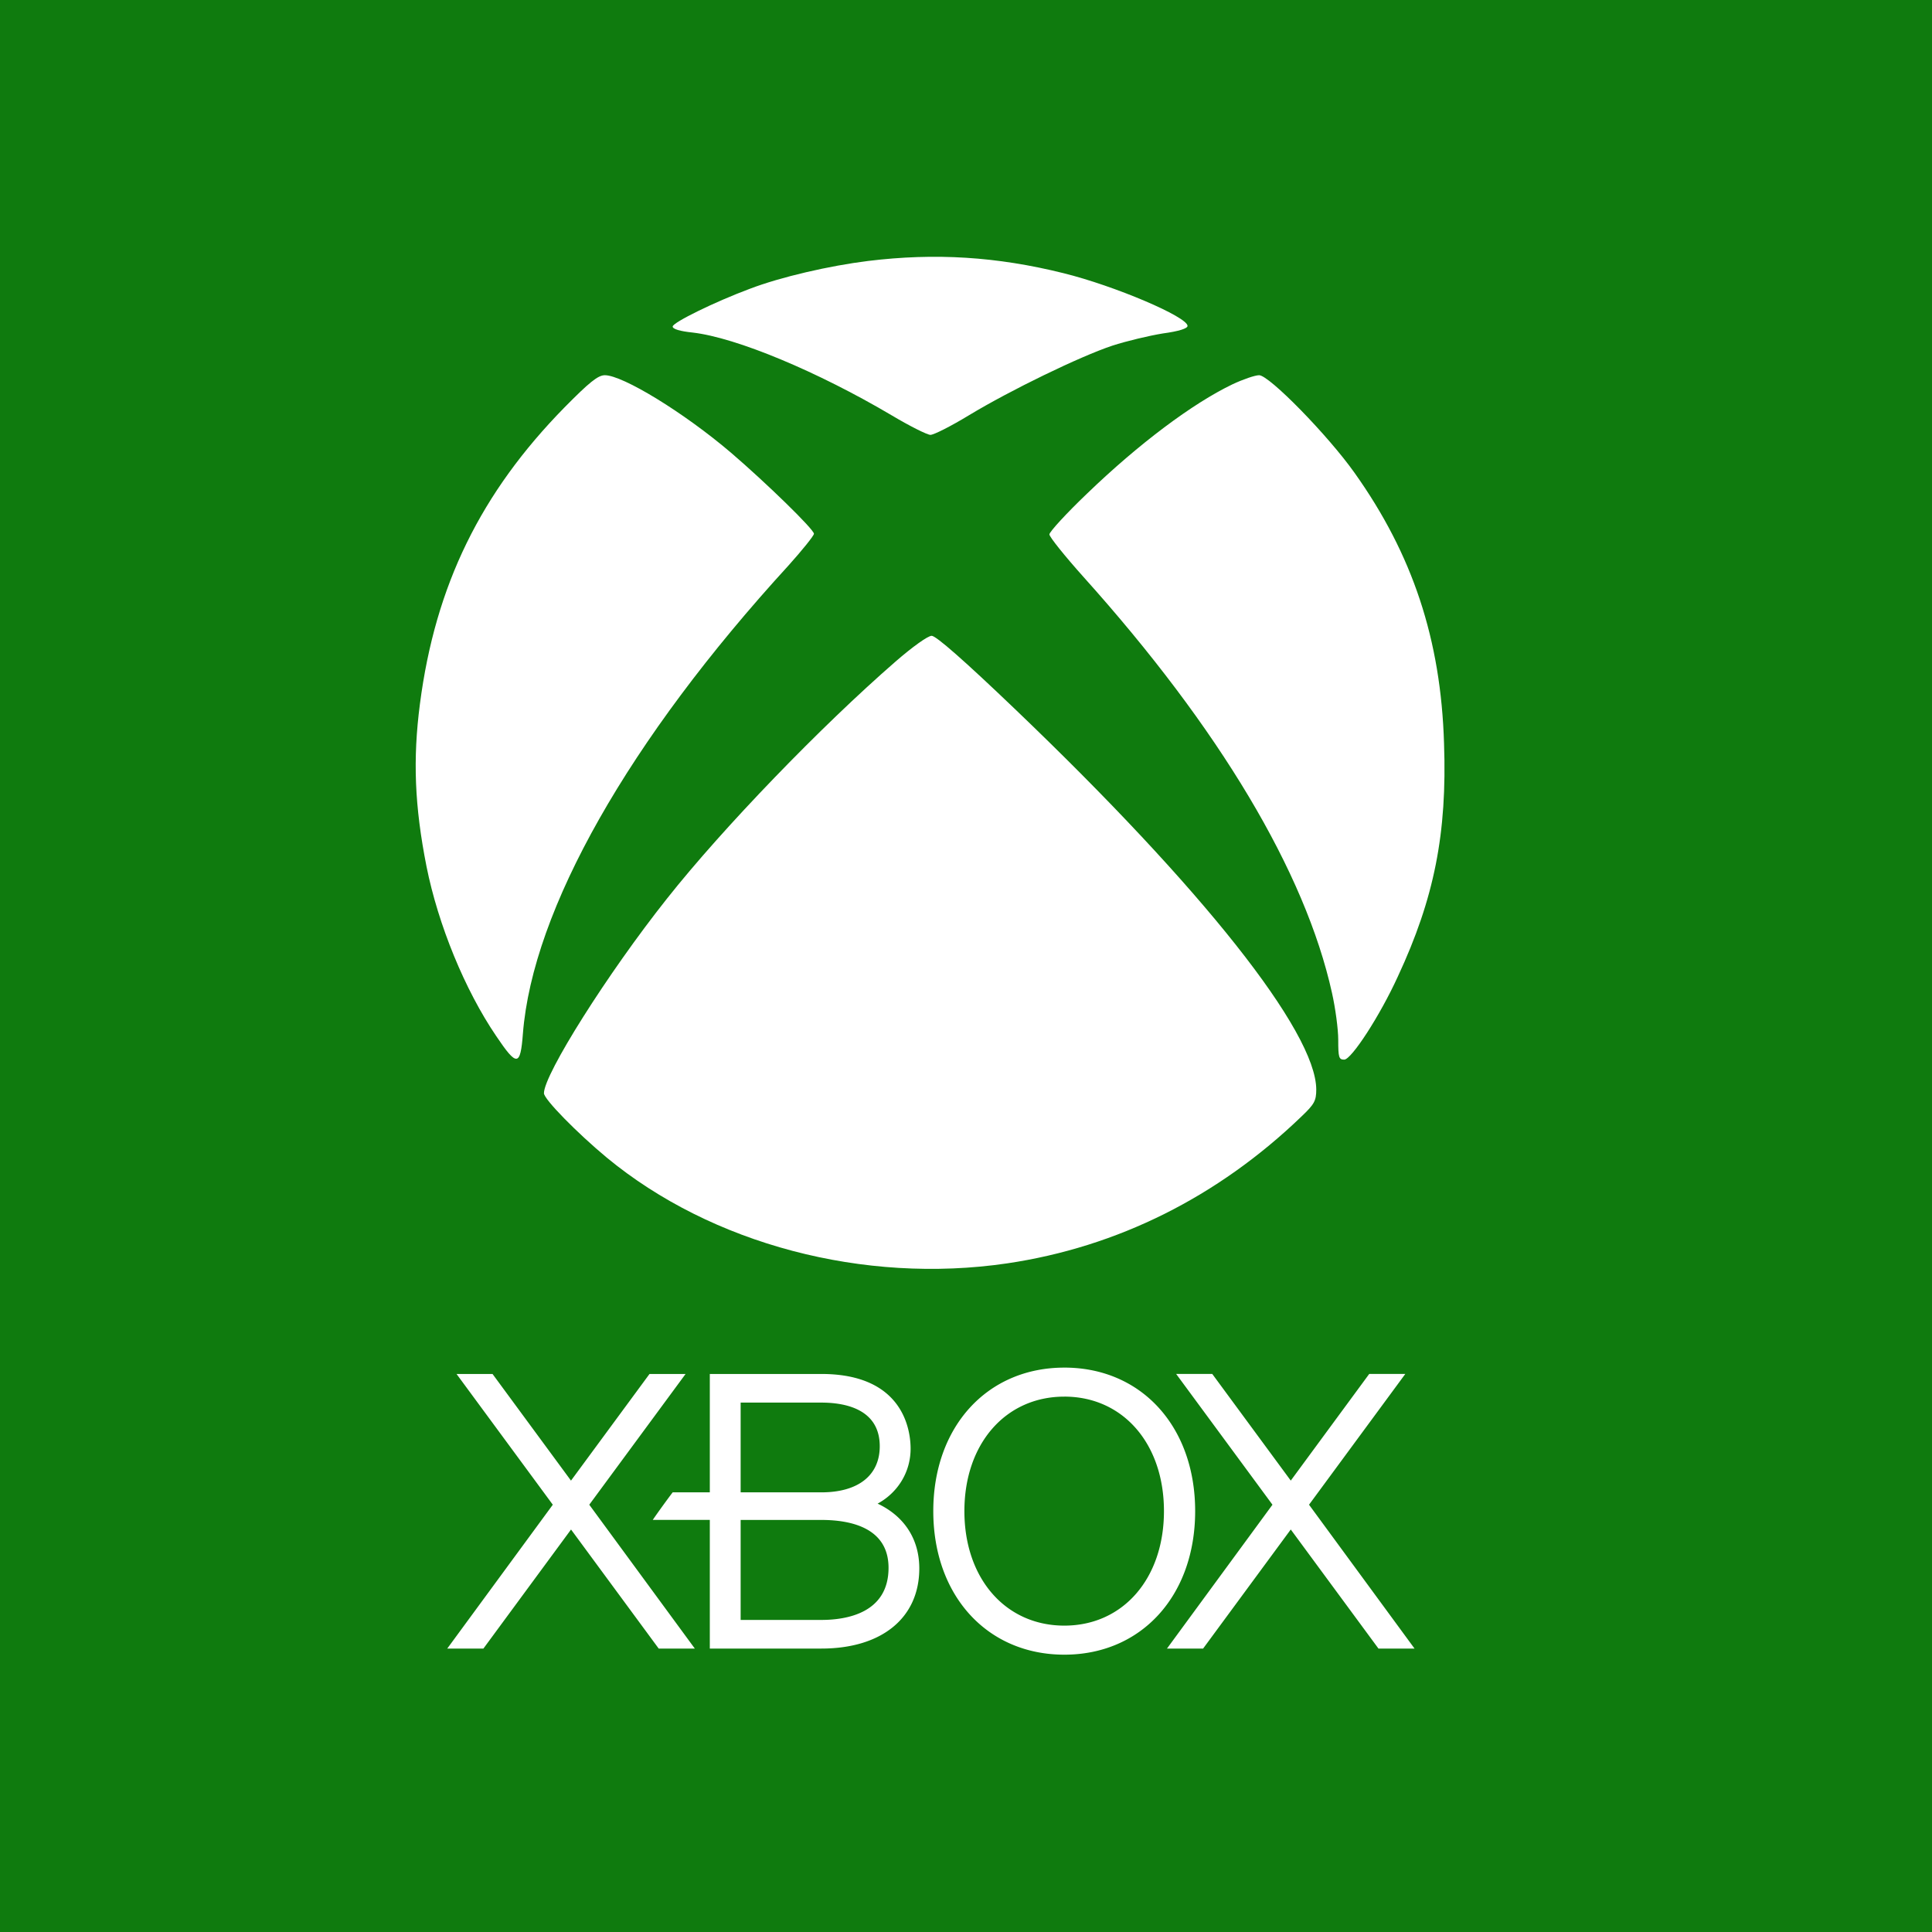
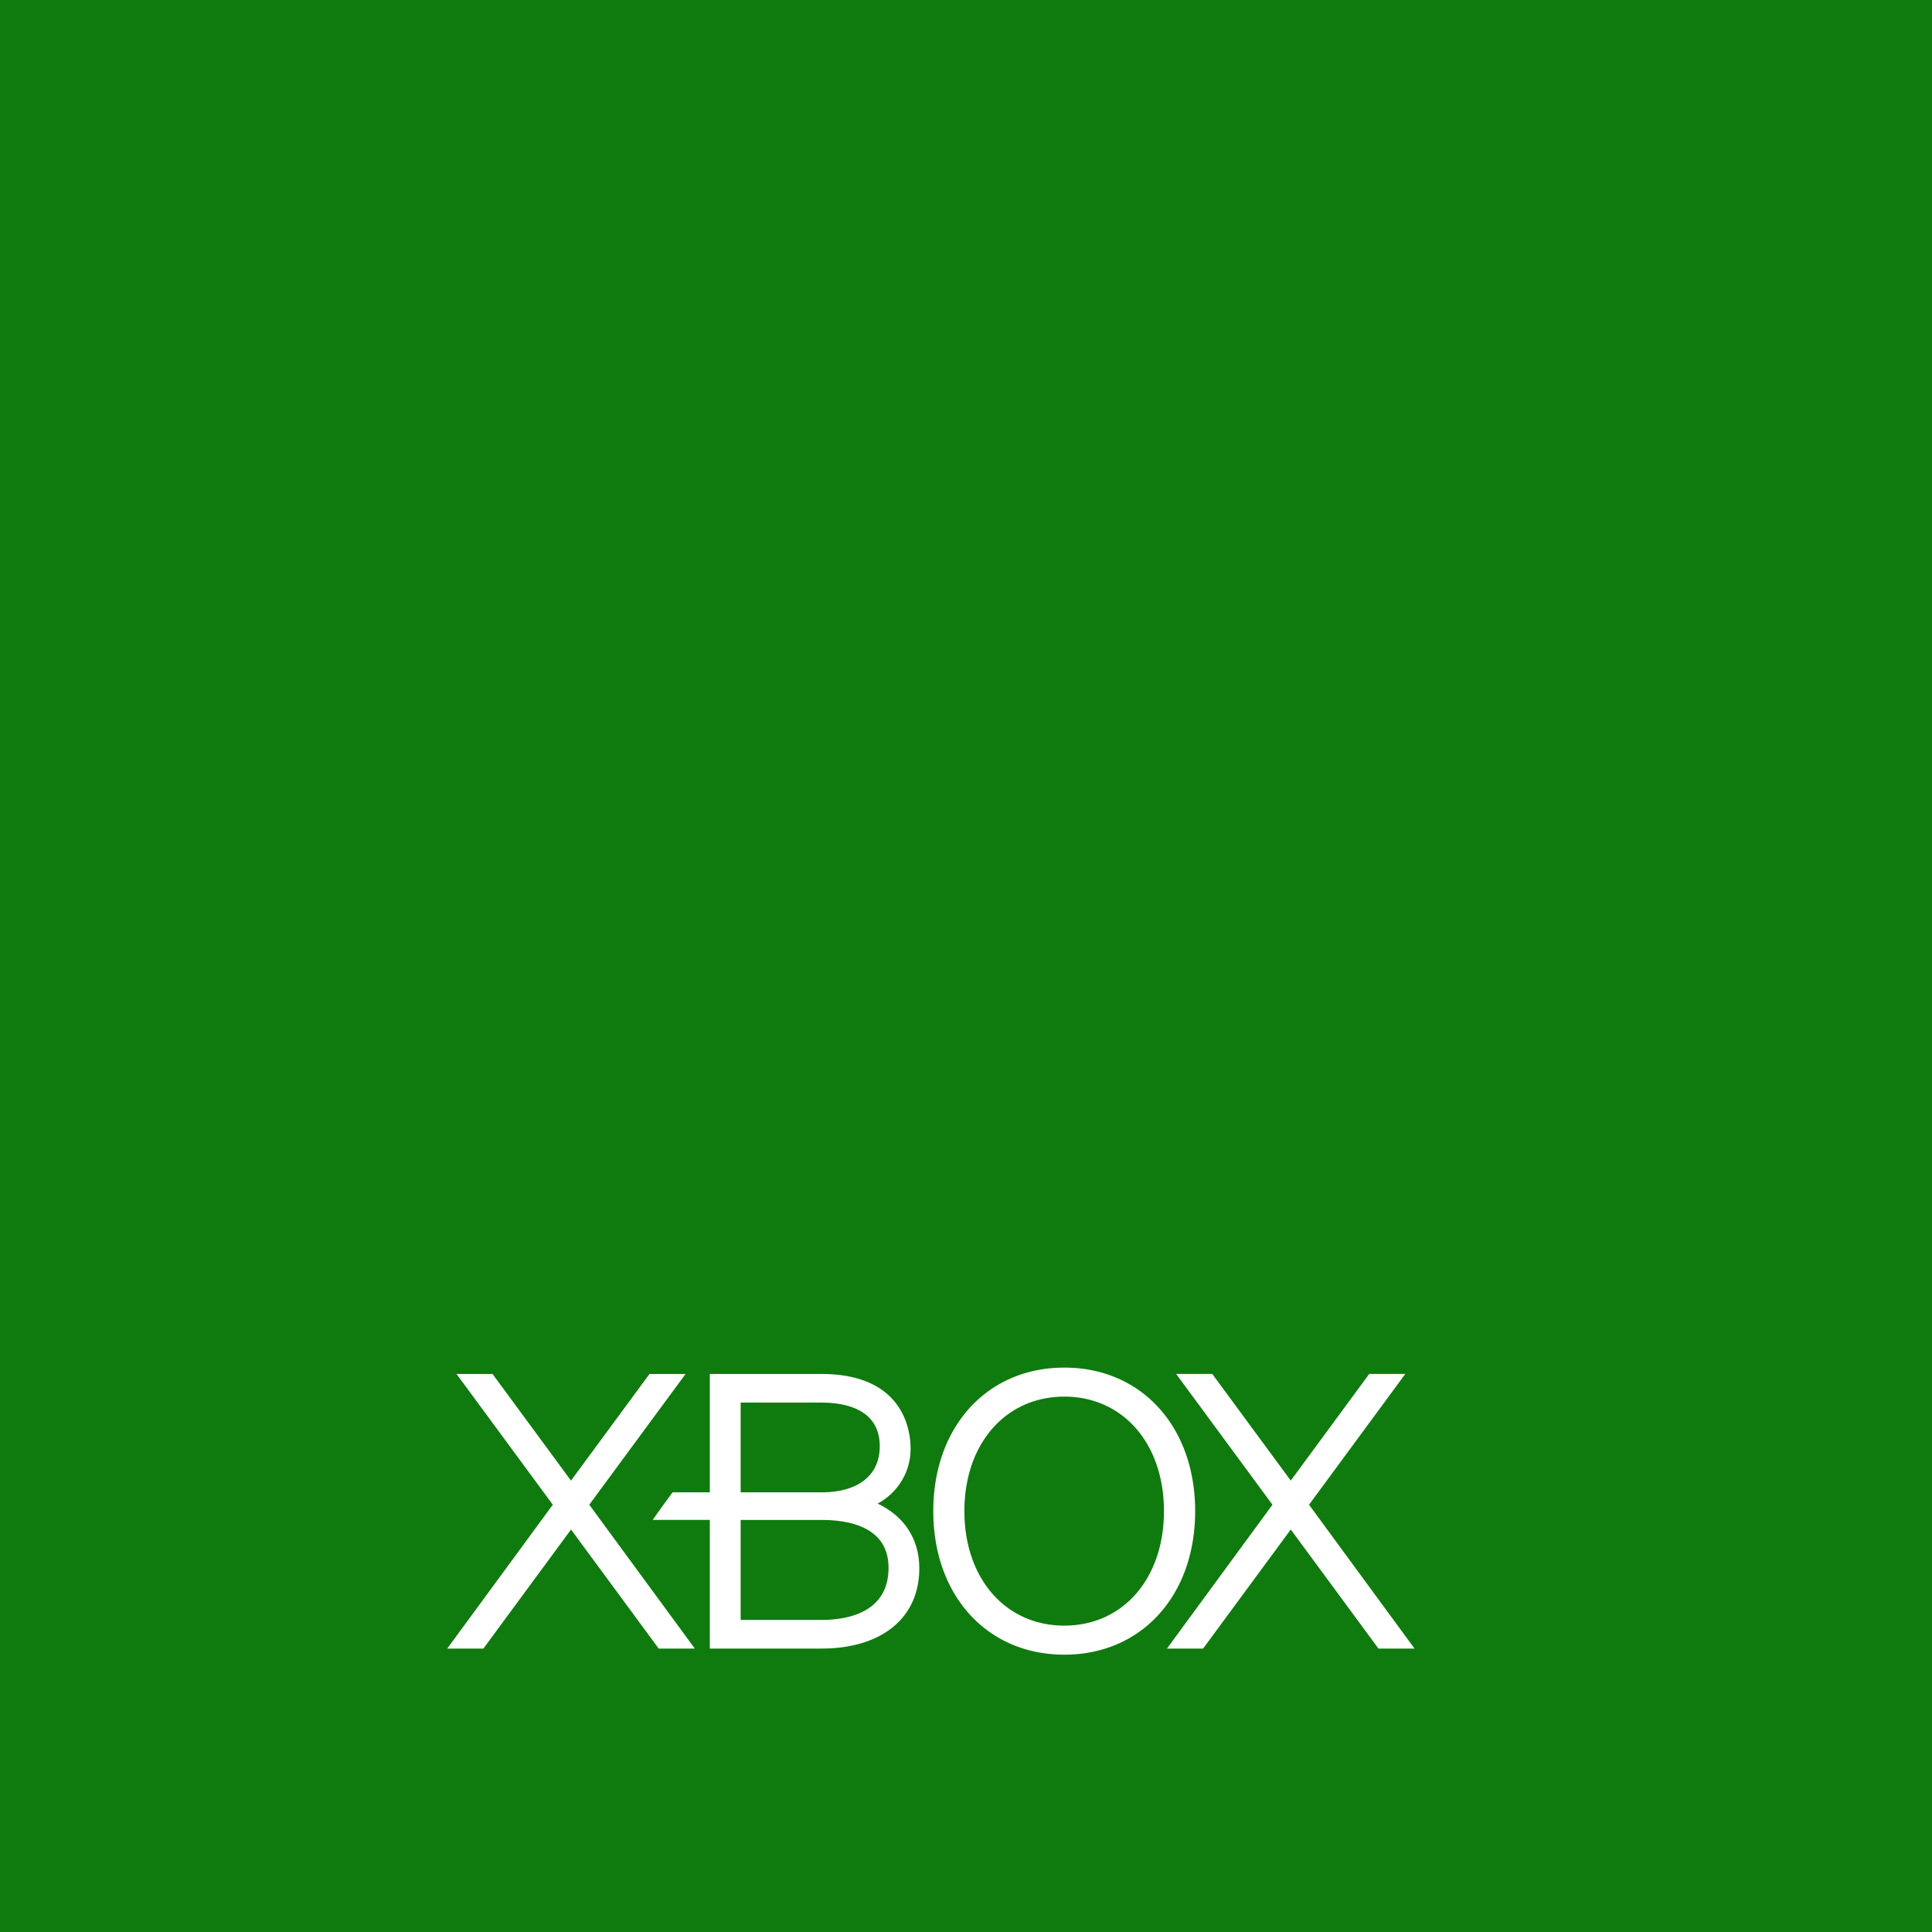
<svg xmlns="http://www.w3.org/2000/svg" width="160" height="160">
  <path style="color:#000;clip-rule:nonzero;display:inline;overflow:visible;visibility:visible;opacity:1;isolation:auto;mix-blend-mode:normal;color-interpolation:sRGB;color-interpolation-filters:linearRGB;solid-color:#000;solid-opacity:1;fill:#0f7b0e;fill-opacity:1;fill-rule:nonzero;stroke:none;stroke-width:.2;stroke-linecap:round;stroke-linejoin:miter;stroke-miterlimit:4;stroke-dasharray:none;stroke-dashoffset:0;stroke-opacity:1;color-rendering:auto;image-rendering:auto;shape-rendering:auto;text-rendering:auto;enable-background:accumulate" d="M0 0h160v160H0z" />
  <g style="fill:#fff;fill-opacity:1;stroke:none">
-     <path style="fill:#fff;fill-opacity:1" d="M1763 3604c-122-15-279-51-378-89-110-41-245-107-245-120 0-8 24-15 63-19 140-16 400-125 635-264 57-34 113-62 123-62 11 0 66 28 122 62 134 81 355 188 457 222 46 15 118 32 161 39 52 7 79 16 79 24 0 29-233 128-395 168-213 53-409 65-622 39zM796 3138c-267-272-412-567-461-945-23-176-17-326 21-518 37-185 122-393 222-540 66-98 77-97 85 8 31 394 337 935 846 1491 44 49 81 95 81 101 0 14-152 162-264 258-150 128-345 247-402 247-22 0-50-23-128-102zM2923 3211c-127-61-298-189-463-348-66-63-120-122-120-130s49-69 109-136c432-481 706-940 791-1324 11-49 20-116 20-150 0-56 2-63 19-63 23 0 114 140 171 265 116 249 157 456 147 742-10 331-100 602-285 862-85 120-272 311-304 311-13 0-51-13-85-29zM1850 2328c-237-206-550-530-728-755-189-238-392-560-392-620 0-19 105-126 200-205 334-276 819-404 1275-337 352 52 672 212 938 468 41 39 47 50 47 86-1 184-362 640-959 1211-162 155-252 234-266 234-12 0-61-35-115-82z" transform="matrix(.026 0 0 -.026 26.067 115.314)" />
-   </g>
+     </g>
  <path style="fill:#fff;fill-opacity:1" d="M88.144 113.26c-6.387 0-10.853 4.887-10.853 11.883 0 7.006 4.466 11.89 10.853 11.89 6.383 0 10.834-4.884 10.834-11.89 0-6.996-4.451-11.884-10.834-11.884zm9.26.524 7.976 10.83-8.737 11.915h2.992l7.261-9.863 7.264 9.863h2.988l-8.74-11.915 7.973-10.83h-2.988l-6.497 8.833-6.502-8.833h-2.99zm-59.596.002 7.973 10.828-8.742 11.913h2.995l7.257-9.86 7.26 9.86h2.991l-8.741-11.913 7.976-10.828H53.79l-6.503 8.833-6.498-8.833h-2.98zm20.976 0v9.804h-3.076c-.4.52-1.305 1.77-1.65 2.283h4.726v10.654h9.236c5.003 0 8.112-2.54 8.112-6.638 0-1.79-.677-3.313-1.962-4.414a6.542 6.542 0 0 0-1.49-.95c1.65-.895 2.732-2.589 2.732-4.553 0-1.455-.535-6.186-7.392-6.186h-9.236zm29.36 1.876c4.859 0 8.25 3.9 8.25 9.48 0 5.585-3.391 9.485-8.25 9.485-4.867 0-8.277-3.9-8.277-9.484 0-5.58 3.41-9.48 8.277-9.48zm-26.807.495h6.683c1.81 0 4.837.452 4.837 3.616 0 2.392-1.764 3.817-4.837 3.817h-6.683v-7.433zm0 9.718h6.683c2.534 0 5.565.701 5.565 3.965 0 3.753-3.485 4.316-5.565 4.316h-6.683v-8.28z" />
</svg>